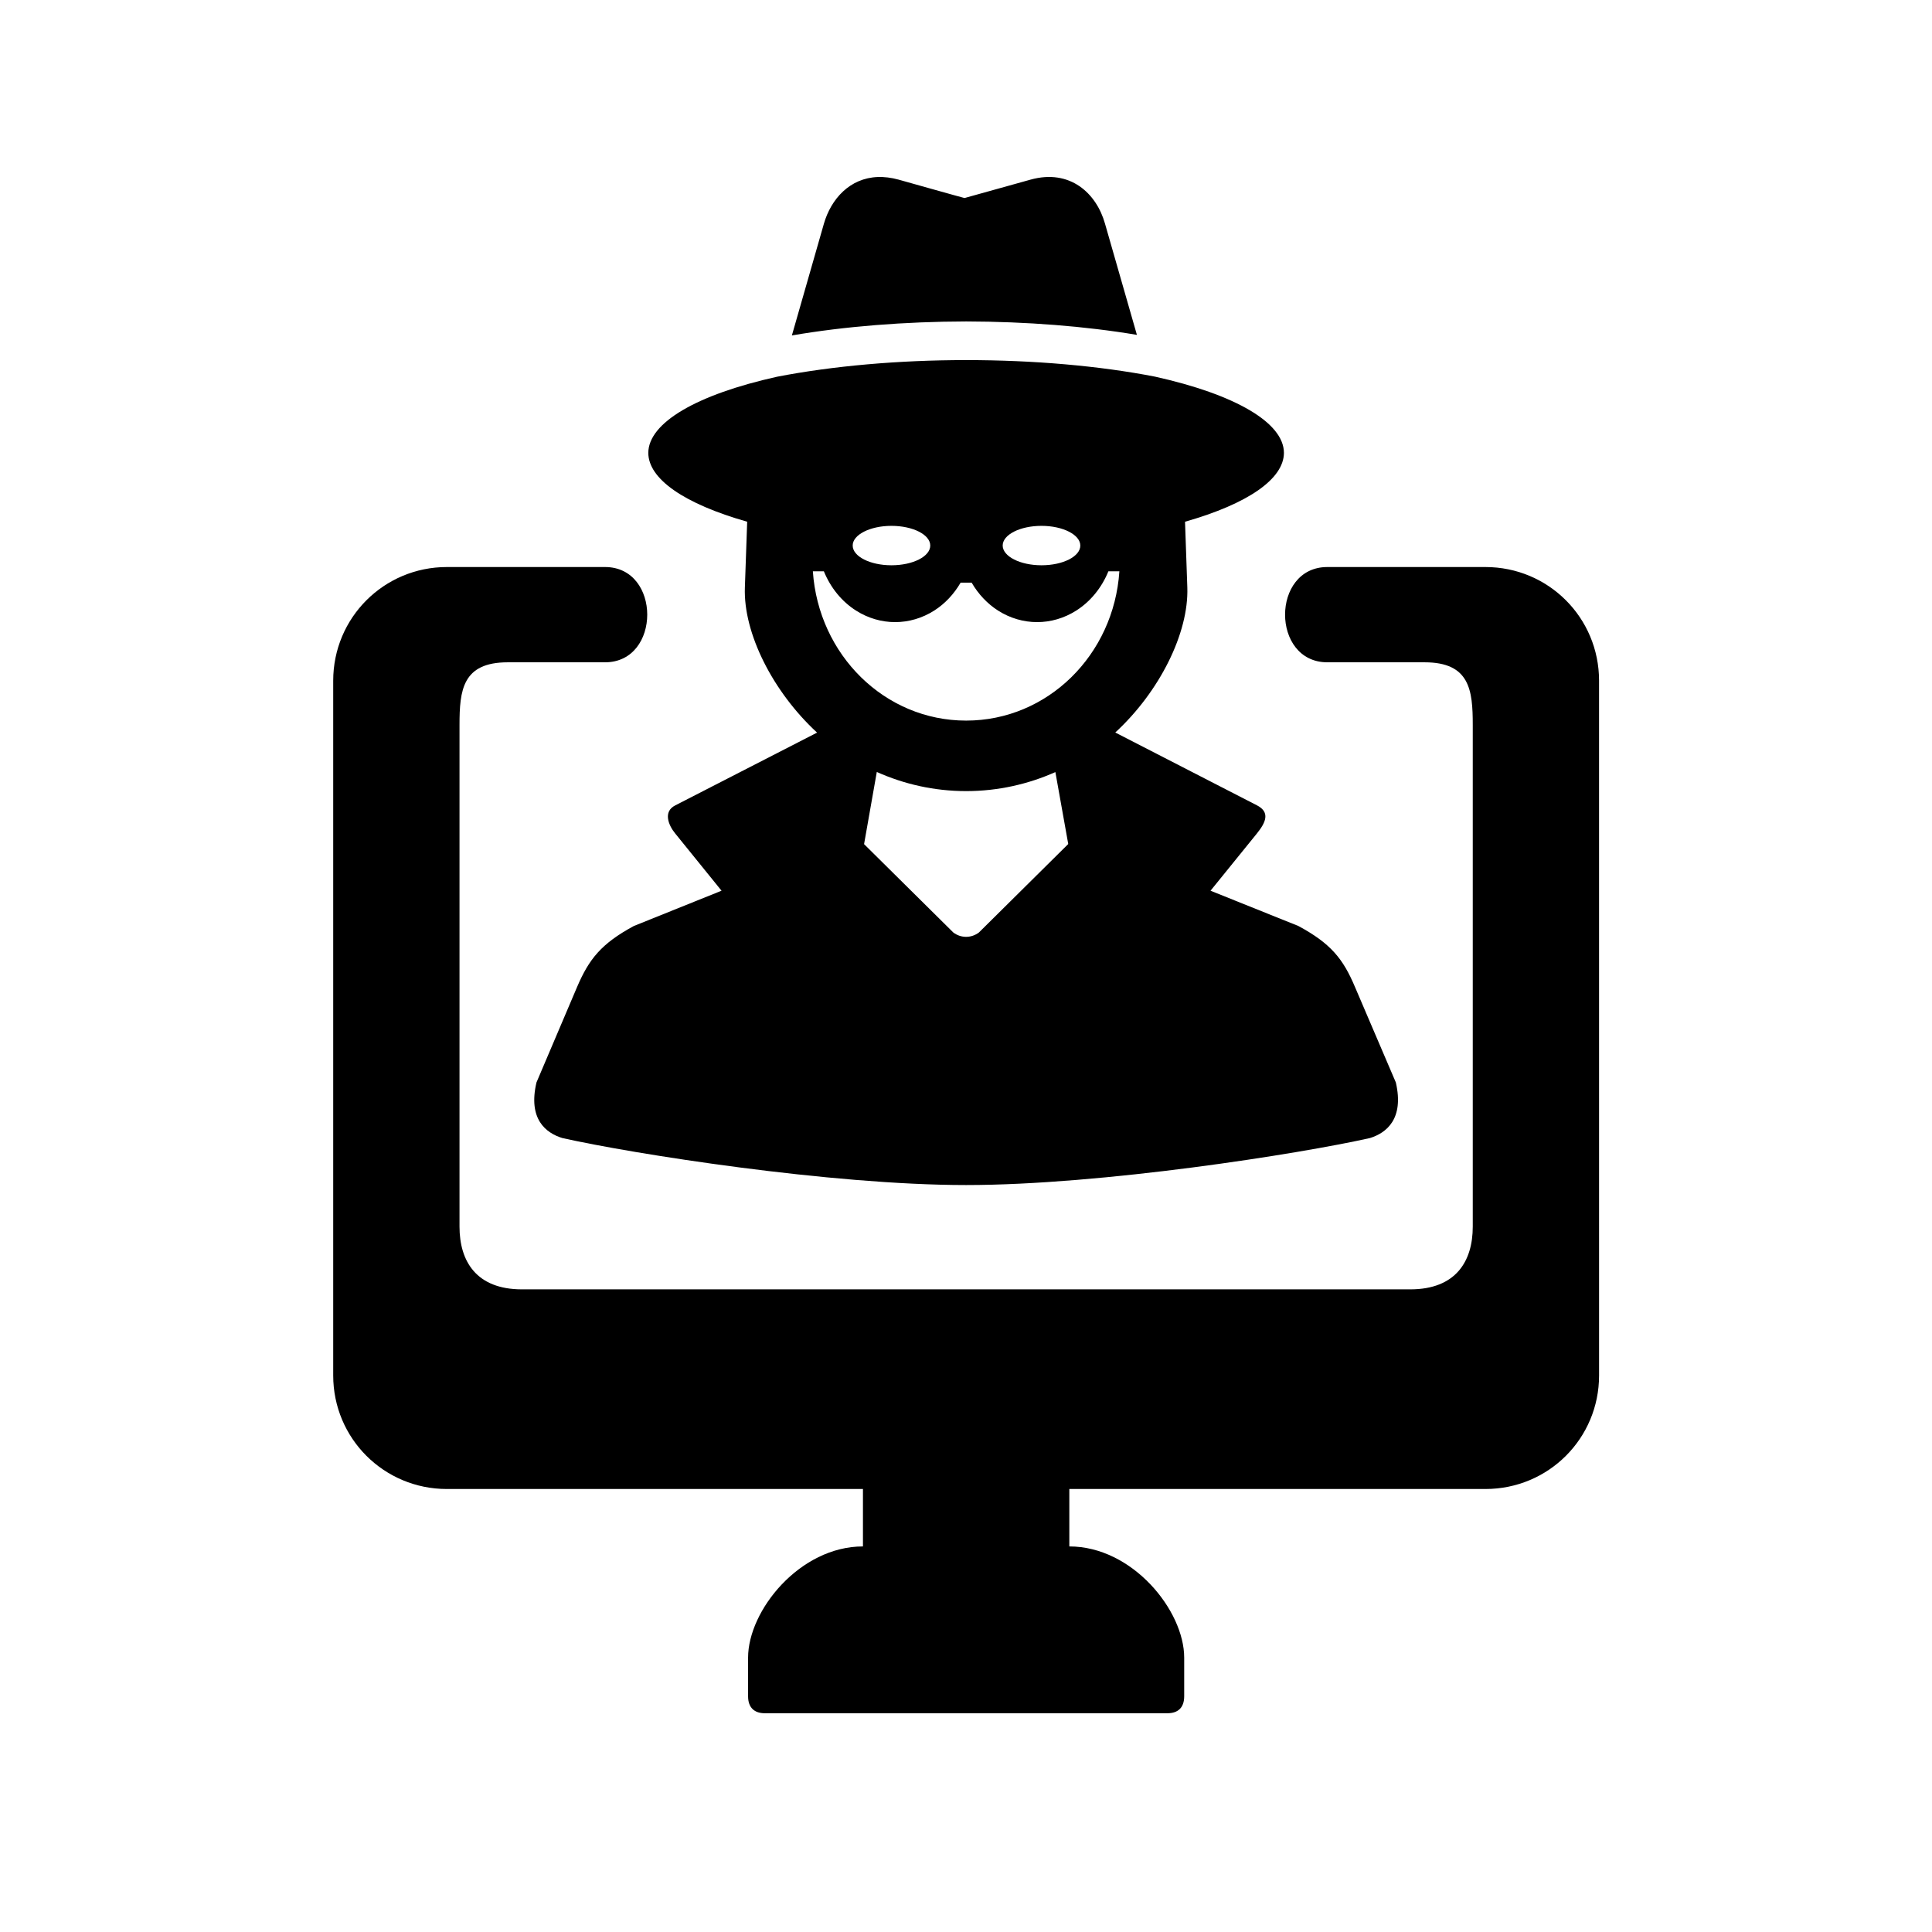
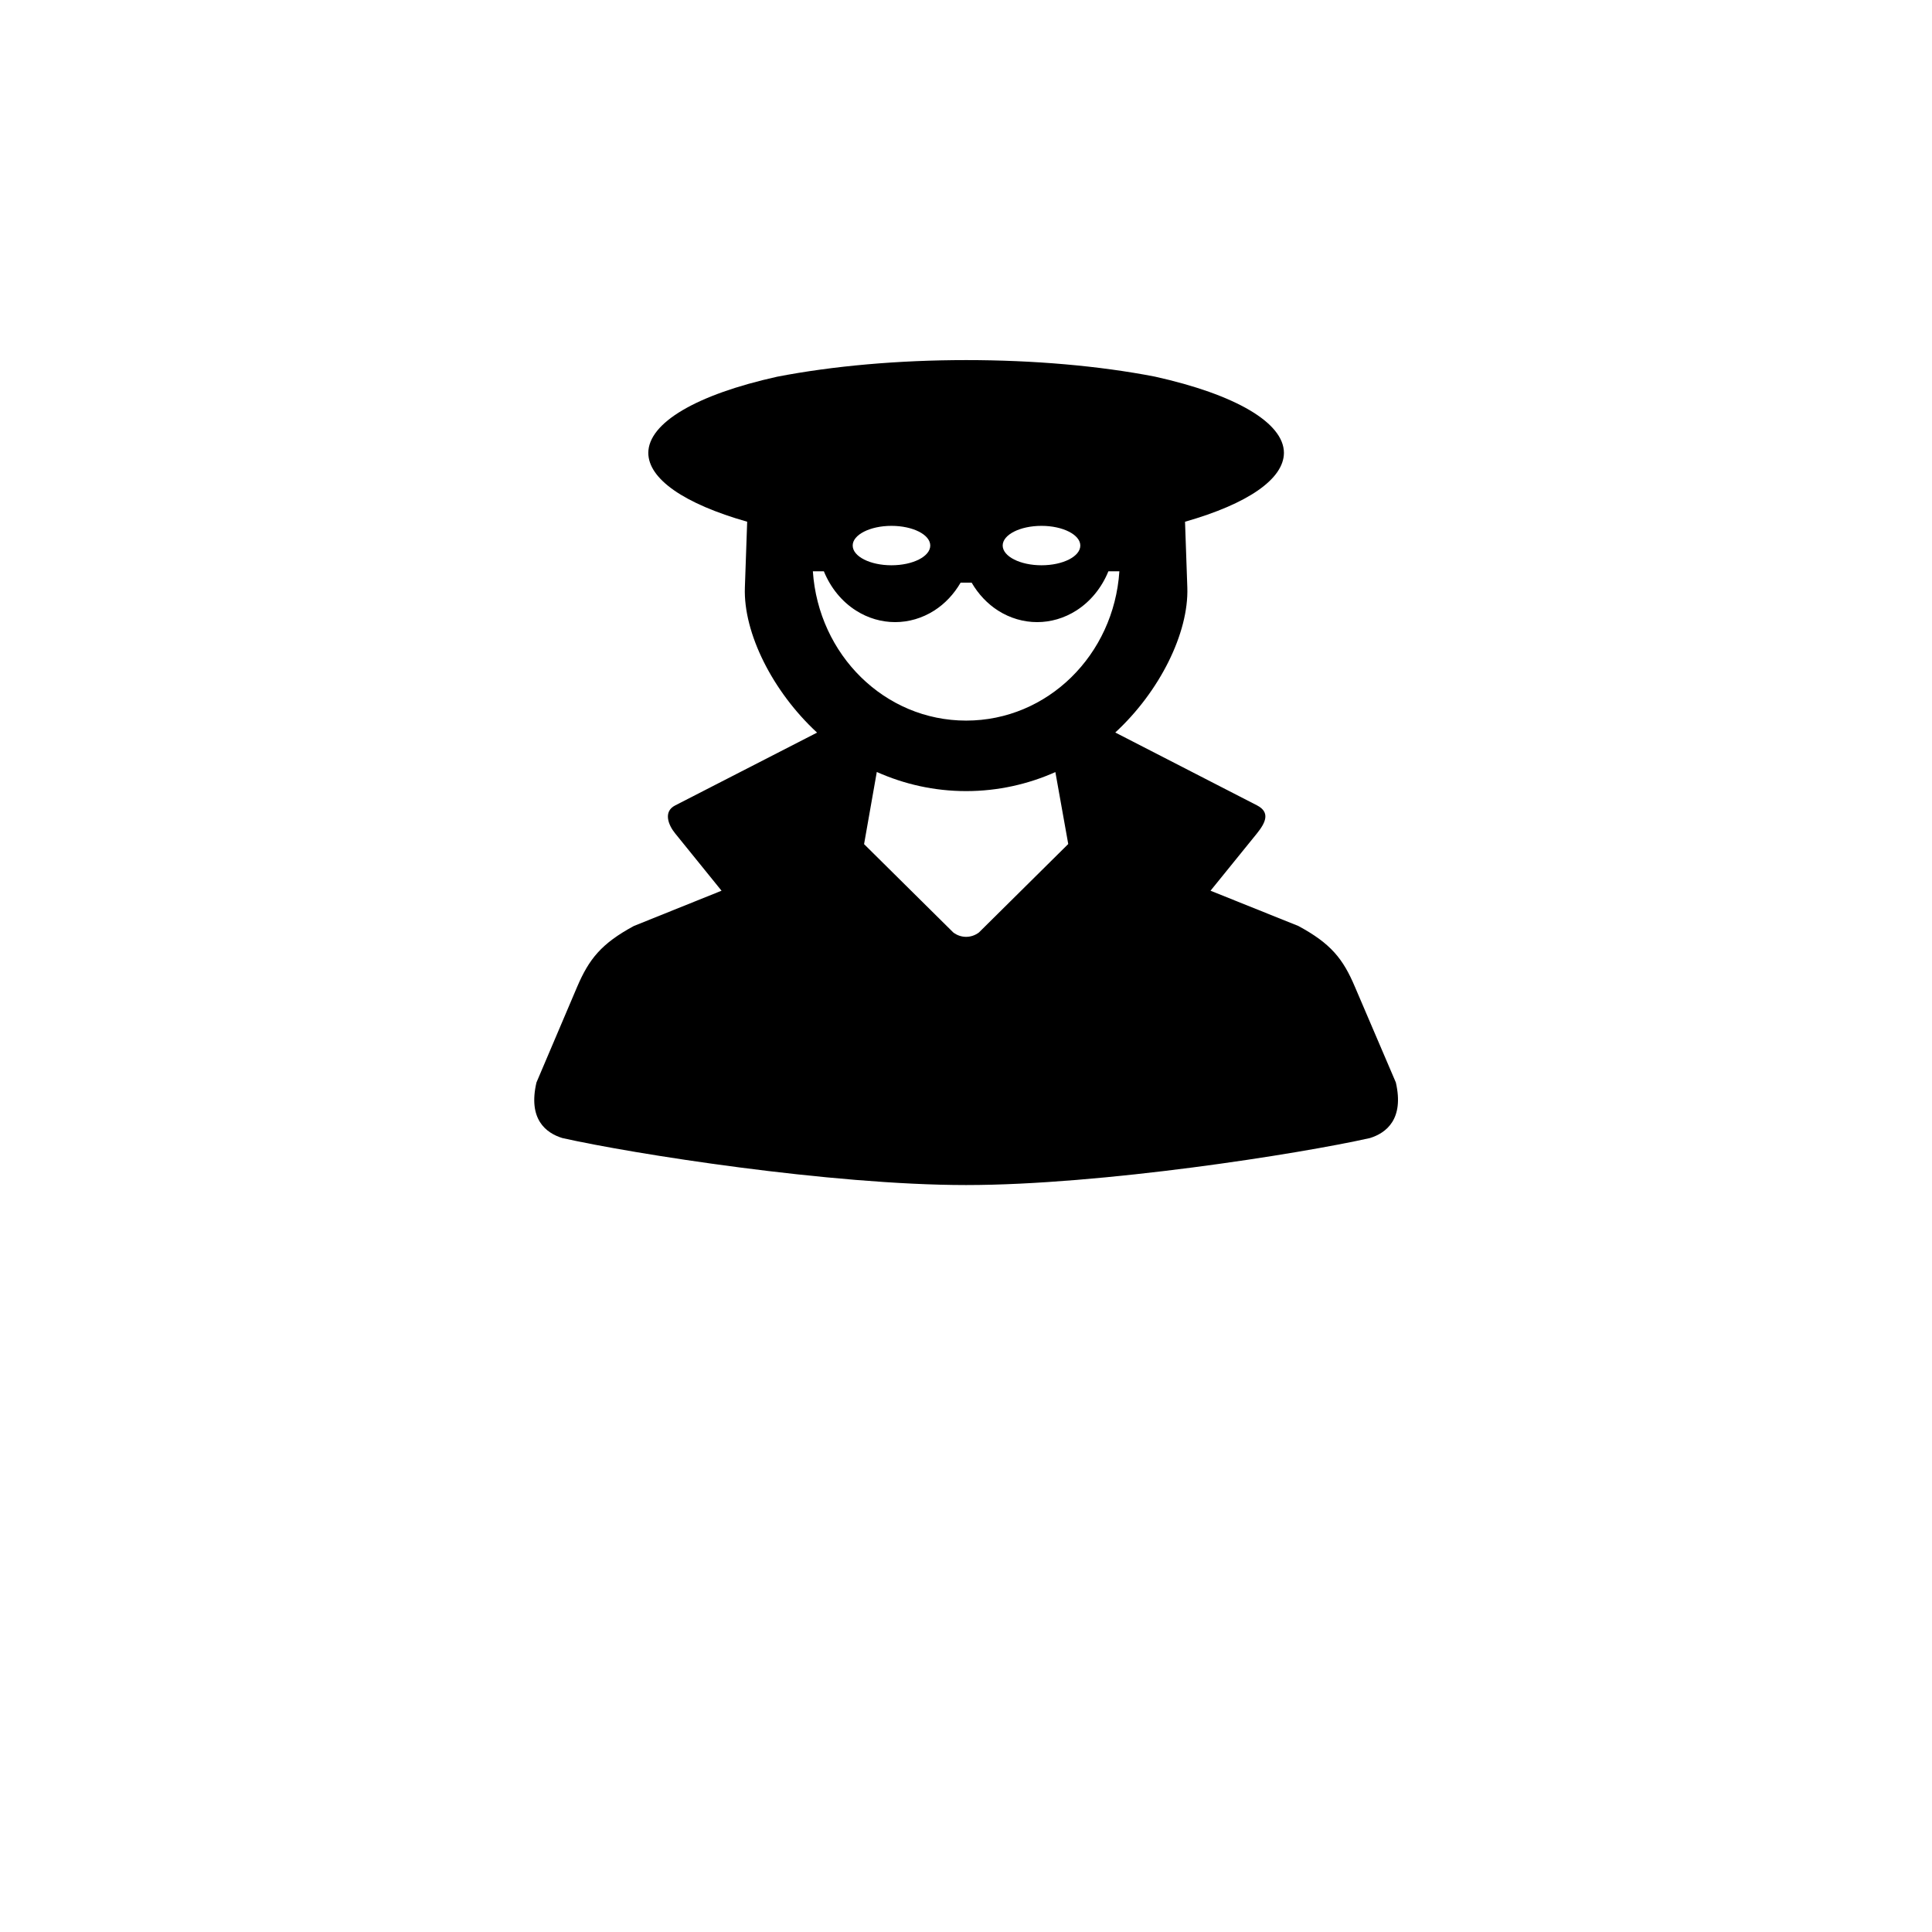
<svg xmlns="http://www.w3.org/2000/svg" fill="#000000" width="800px" height="800px" version="1.1" viewBox="144 144 512 512">
  <g fill-rule="evenodd">
-     <path d="m376.63 190.91c-7.406 0.262-12.387 5.801-14.285 12.359l-8.488 29.625c13.91-2.394 29.887-3.672 46.188-3.707 15.941 0.035 31.57 1.258 45.246 3.555l-8.457-29.473c-2.266-8.051-9.266-14.578-19.734-11.664l-17.492 4.875c-0.062 0.027-17.465-4.875-17.465-4.875-1.98-0.547-3.824-0.75-5.512-0.695z" />
    <path d="m376.36 348.58c7.234 3.234 15.219 5.07 23.68 5.07 8.453 0 16.441-1.836 23.645-5.039l3.41 19.062-23.672 23.445c-2.043 1.539-4.754 1.539-6.789 0l-23.645-23.414zm-16.945-53.18h2.918c1.781 4.371 4.758 8.023 8.516 10.406 6.414 4.082 14.32 4.082 20.73 0 2.828-1.801 5.219-4.344 6.996-7.402h2.918c1.773 3.055 4.172 5.598 6.996 7.402 6.41 4.082 14.312 4.082 20.73 0 3.762-2.391 6.734-6.035 8.516-10.406h2.91c-1.457 22.156-19.012 39.566-40.605 39.566-21.578 0.004-39.129-17.41-40.625-39.566zm60.594-12.043c5.684 0 10.285 2.367 10.285 5.223 0 2.887-4.602 5.223-10.285 5.223-5.652 0-10.262-2.336-10.289-5.223 0-2.887 4.602-5.223 10.289-5.223zm-39.773 0c5.691 0 10.293 2.336 10.293 5.223s-4.602 5.223-10.293 5.223c-5.648 0-10.262-2.336-10.262-5.223-0.031-2.852 4.586-5.223 10.262-5.223zm19.805-43.93c-17.875 0-35.344 1.547-50.094 4.406-21.395 4.746-34.086 12.215-34.141 20.176 0.023 6.938 9.5 13.496 26.203 18.254l-0.609 17.434c-0.43 12.07 7.383 27.613 19.133 38.453l-37.613 19.301c-3.215 1.633-1.809 5.199 0 7.406l12.297 15.191-23.238 9.348c-8.625 4.668-11.867 8.75-15.02 16.105l-10.789 25.363c-2.273 9.707 2.473 13.383 6.852 14.727 18.512 4.164 71.047 12.457 107.01 12.457 35.973 0 88.484-8.285 107.03-12.457 4.316-1.344 9.09-5.016 6.852-14.727l-10.855-25.363c-3.117-7.356-6.32-11.438-14.98-16.105l-23.277-9.348 12.309-15.191c2.328-2.887 3.555-5.598 0-7.434l-37.551-19.301c11.715-10.789 19.496-26.355 19.094-38.426l-0.609-17.434c16.703-4.758 26.18-11.34 26.211-18.254-0.027-7.961-12.797-15.457-34.199-20.203-14.738-2.863-32.176-4.379-50.012-4.379z" />
-     <path d="m262.42 294.27c-16.676 0-30.117 13.441-30.117 30.121v184.12c0 16.676 13.441 30.09 30.117 30.09h110.27v15.219c-16.742 0-30.441 16.988-30.441 29.477v10.234c0 3.062 1.719 4.496 4.43 4.496h106.71c2.738 0 4.434-1.434 4.434-4.496v-10.234c0-12.484-13.703-29.477-30.441-29.477v-15.219h110.27c16.711 0 30.117-13.414 30.117-30.09l-0.004-184.12c0-16.676-13.406-30.121-30.117-30.121h-41.895c-14.93 0-14.93 25.246 0 25.246h25.773c12.008 0 12.77 7.406 12.77 16.625v132.93c0 9.215-4.516 16.621-16.559 16.621h-235.43c-12.035 0-16.531-7.402-16.531-16.621v-132.93c0-9.215 0.762-16.625 12.797-16.625h25.773c14.906 0 14.906-25.246 0-25.246z" />
  </g>
</svg>